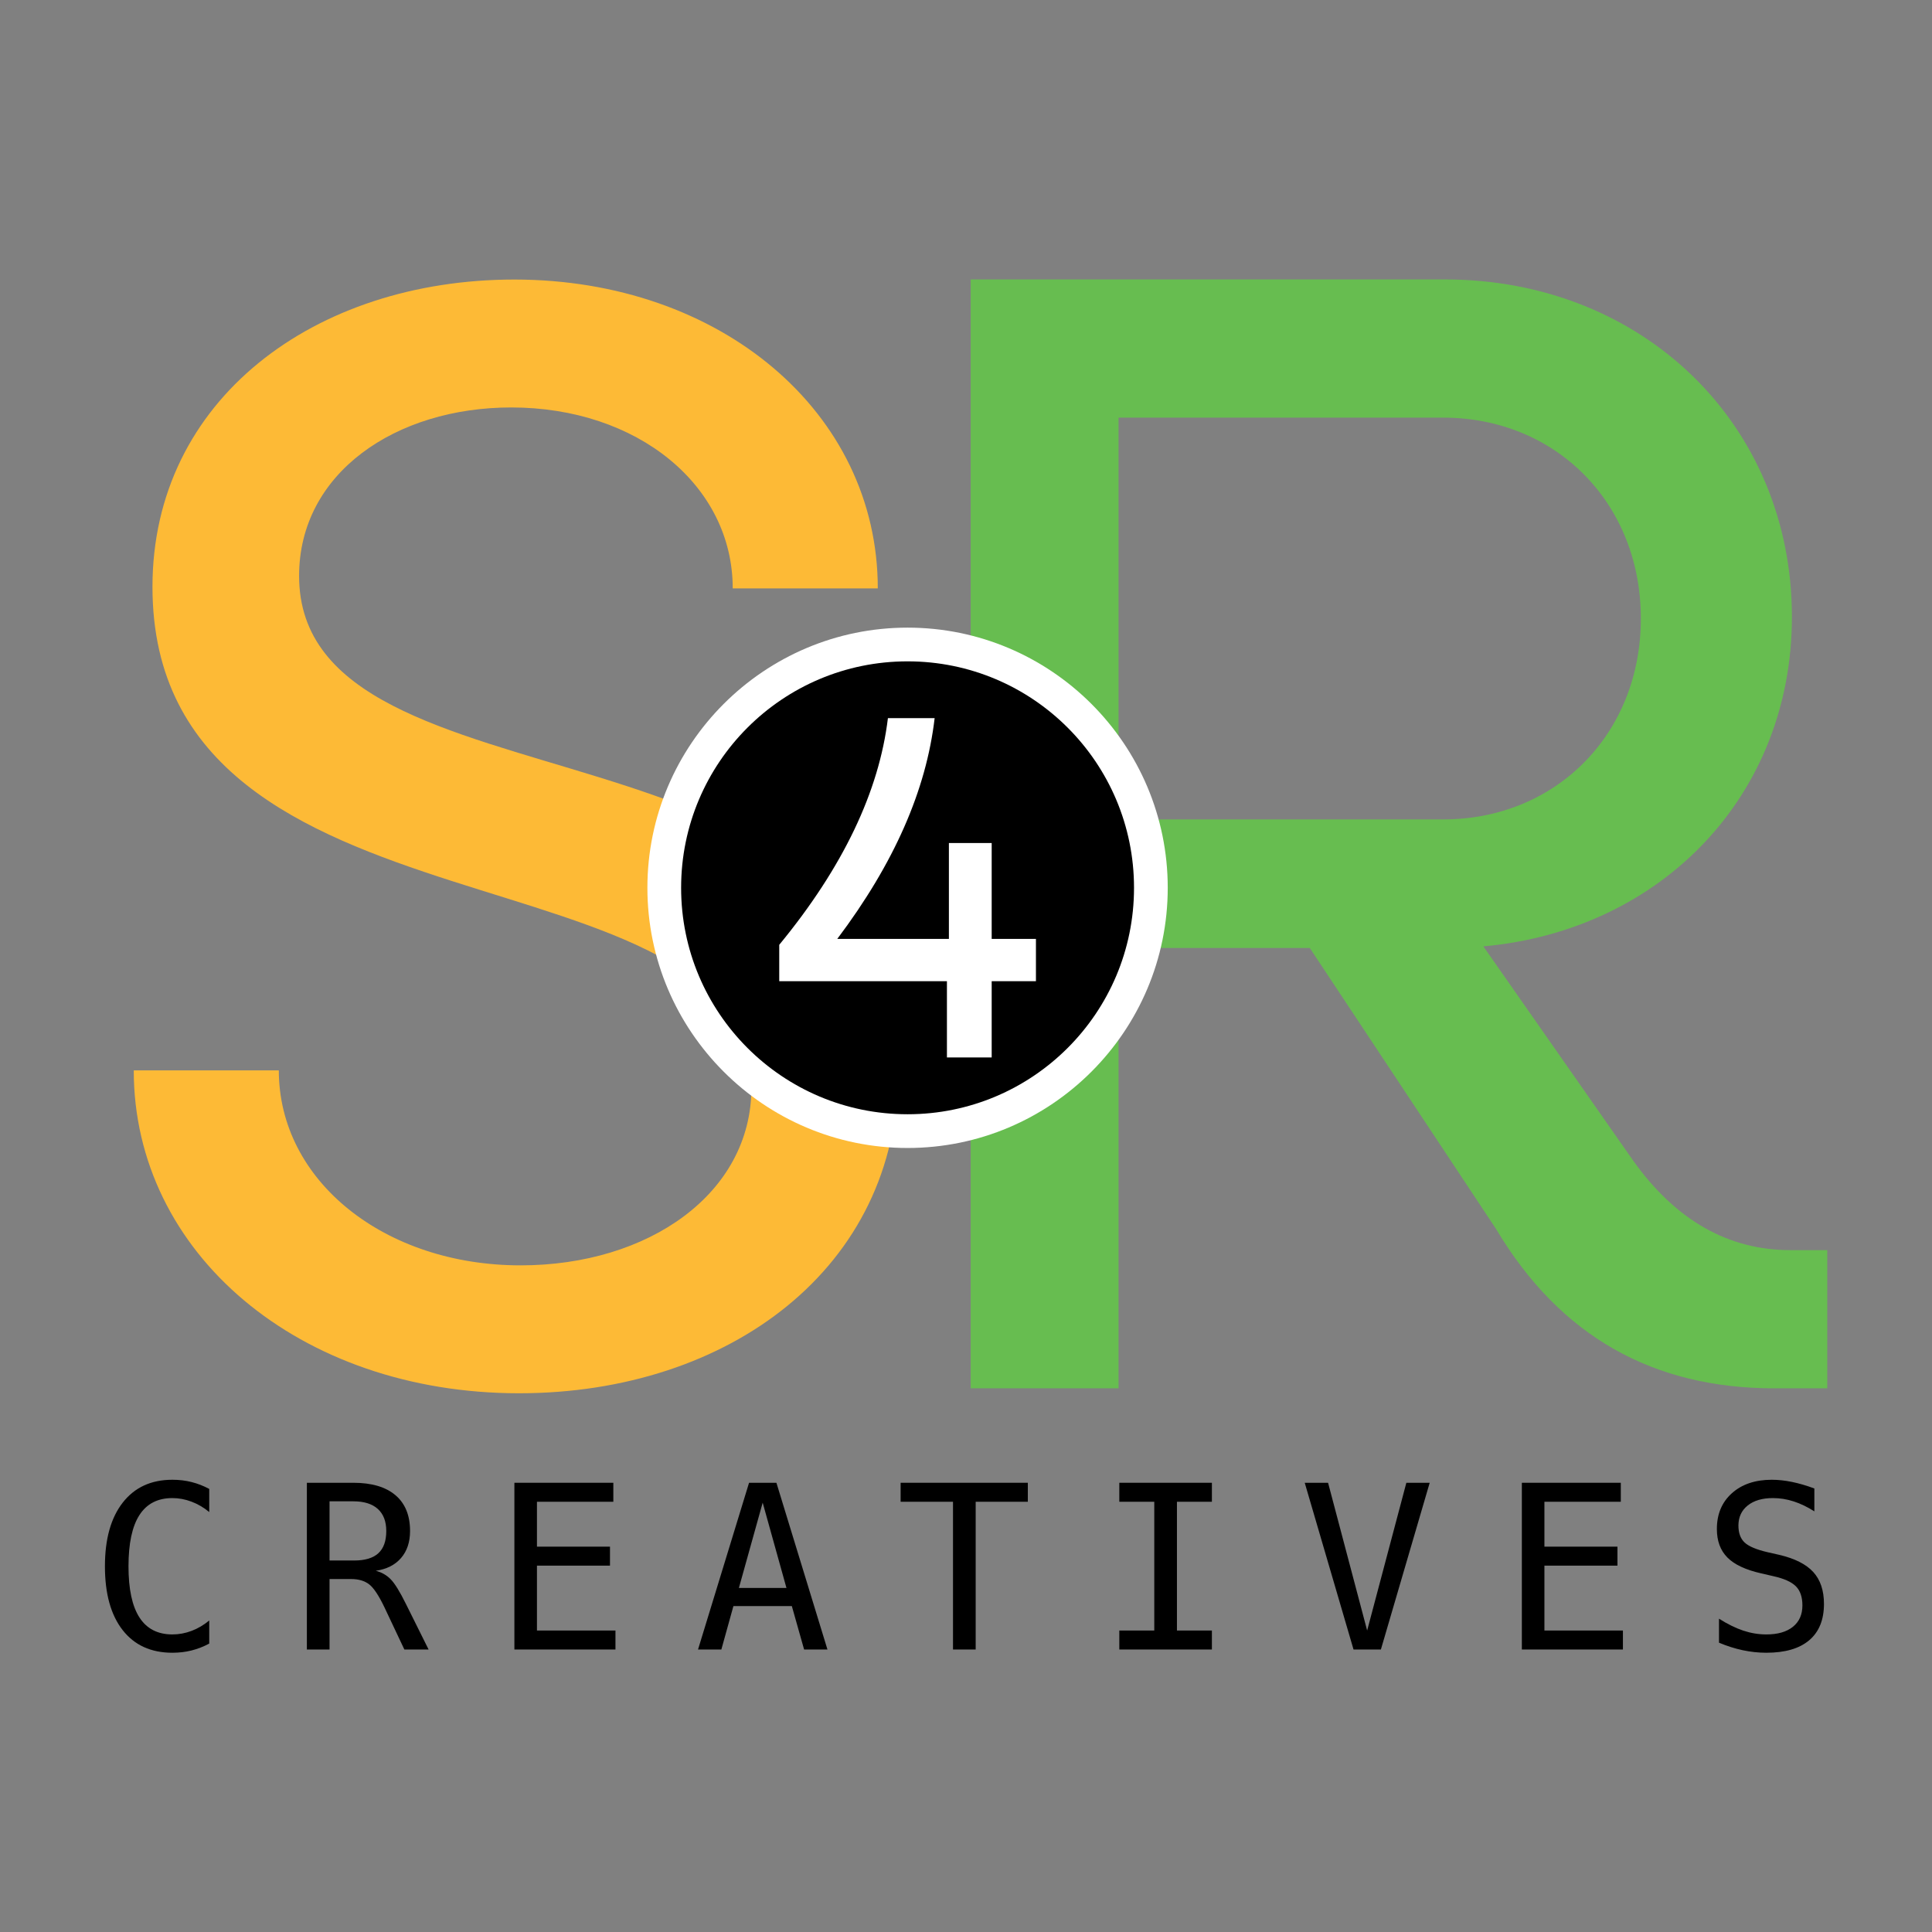
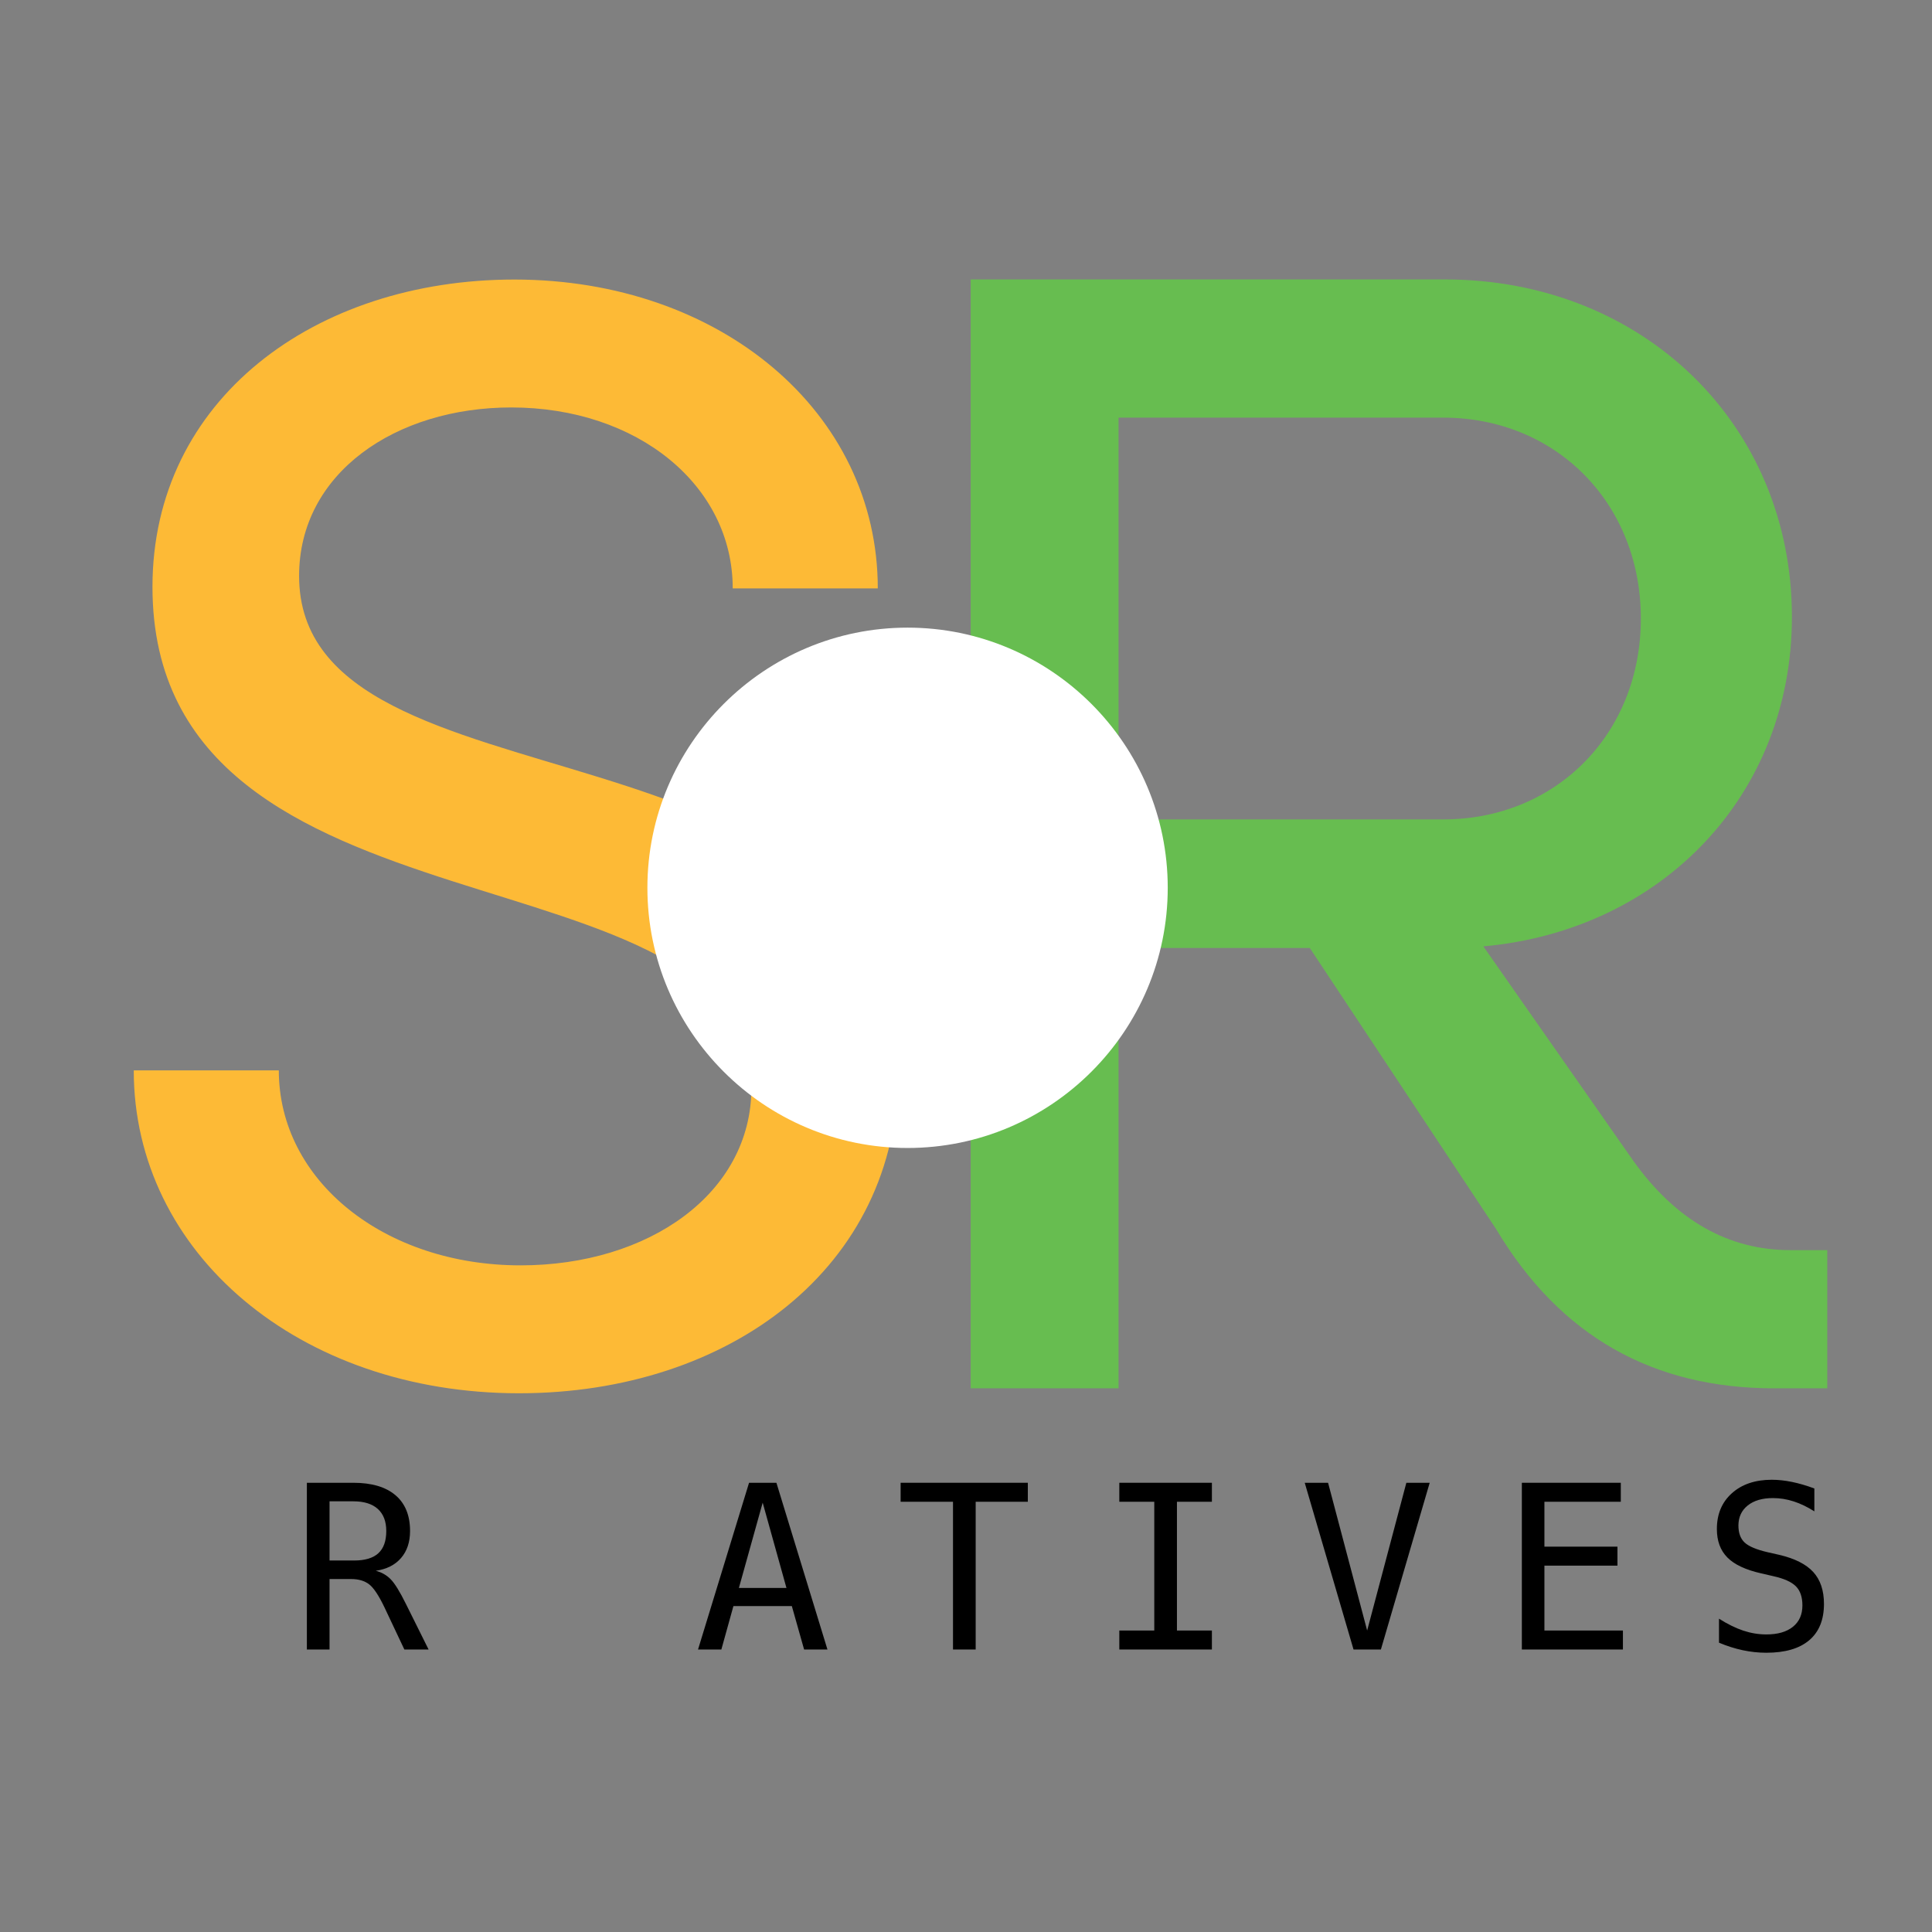
<svg xmlns="http://www.w3.org/2000/svg" xmlns:ns1="http://www.serif.com/" width="100%" height="100%" viewBox="0 0 4167 4167" version="1.1" xml:space="preserve" style="fill-rule:evenodd;clip-rule:evenodd;stroke-linejoin:round;stroke-miterlimit:2;">
  <rect x="0" y="0" width="4167" height="4167" fill="#808080" stroke="none" />
  <g id="Page-1" ns1:id="Page 1" transform="matrix(4.167,0,0,4.167,0,0)">
    <rect x="0" y="0" width="1000" height="1000" style="fill:none;" />
    <g id="Layer-1" ns1:id="Layer 1">
      <g transform="matrix(1.447,0,0,1.447,69.229,311.819)">
        <path d="M0,167.386L51.891,167.386C51.891,207 89.832,237.131 138.374,237.131C184.127,237.131 220.953,211.466 220.953,173.524C220.953,84.25 6.696,125.539 6.696,-5.581C6.696,-72.536 64.724,-115.499 136.143,-115.499C209.793,-115.499 266.146,-68.072 266.146,-5.023L214.256,-5.023C214.256,-41.848 180.221,-69.746 135.026,-69.746C93.737,-69.746 59.144,-46.312 59.144,-9.487C59.144,79.228 273.399,34.592 273.399,167.945C273.399,237.689 213.141,282.885 137.816,282.885C59.144,282.885 0,232.667 0,167.386" style="fill:rgb(253,186,54);fill-rule:nonzero;" />
      </g>
      <g transform="matrix(1.447,0,0,1.447,578.956,647.061)">
        <path d="M0,-297.782L0,-154.065L116.123,-154.065C156.364,-154.065 186.832,-184.533 186.832,-225.924C186.832,-267.314 156.364,-297.782 116.123,-297.782L0,-297.782ZM-52.887,-347.22L116.698,-347.22C187.407,-347.22 240.87,-295.483 240.87,-226.498C240.87,-162.689 194.305,-114.399 130.495,-108.651L183.958,-32.194C199.479,-10.348 218.451,-0.001 240.294,-0.001L253.517,-0.001L253.517,49.438L234.546,49.438C191.431,49.438 158.089,31.042 135.094,-7.474L68.409,-108.075L0,-108.075L0,49.438L-52.887,49.438L-52.887,-347.22Z" style="fill:rgb(103,189,80);fill-rule:nonzero;" />
      </g>
      <g transform="matrix(1.447,0,0,1.447,469.756,324.862)">
        <path d="M0,186.131C-51.316,186.131 -93.065,144.381 -93.065,93.065C-93.065,41.749 -51.316,0 0,0C51.316,0 93.065,41.749 93.065,93.065C93.065,144.381 51.316,186.131 0,186.131" style="fill:white;fill-rule:nonzero;" />
      </g>
      <g transform="matrix(0,-1.447,-1.447,0,469.756,342.313)">
-         <path d="M-81.003,-81.003C-125.74,-81.003 -162.006,-44.737 -162.006,0C-162.006,44.737 -125.74,81.003 -81.003,81.003C-36.266,81.003 0,44.737 0,0C0,-44.737 -36.266,-81.003 -81.003,-81.003" style="fill-rule:nonzero;" />
-       </g>
+         </g>
      <g transform="matrix(1.447,0,0,1.447,403.334,429.983)">
        <path d="M0,40.81C22.867,13.017 35.708,-14.072 38.875,-40.282L55.586,-40.282C52.596,-14.6 41.161,11.61 20.756,38.699L60.687,38.699L60.687,4.398L75.991,4.398L75.991,38.699L91.822,38.699L91.822,53.827L75.991,53.827L75.991,81.092L59.983,81.092L59.983,53.827L0,53.827L0,40.81Z" style="fill:white;fill-rule:nonzero;" />
      </g>
      <g>
        <g transform="matrix(1.447,0,0,1.447,-204.59,-182.352)">
-           <path d="M216.234,713.939C214.183,715.031 212.08,715.85 209.922,716.396C207.765,716.942 205.475,717.215 203.052,717.215C195.409,717.215 189.477,714.512 185.256,709.106C181.035,703.7 178.924,696.097 178.924,686.297C178.924,676.55 181.048,668.953 185.296,663.507C189.543,658.061 195.462,655.338 203.052,655.338C205.475,655.338 207.765,655.611 209.922,656.157C212.08,656.703 214.183,657.522 216.234,658.614L216.234,666.883C214.263,665.258 212.146,664.02 209.883,663.168C207.619,662.315 205.342,661.889 203.052,661.889C197.805,661.889 193.877,663.913 191.268,667.961C188.658,672.009 187.353,678.121 187.353,686.297C187.353,694.446 188.658,700.544 191.268,704.592C193.877,708.64 197.805,710.664 203.052,710.664C205.395,710.664 207.692,710.238 209.942,709.386C212.193,708.533 214.29,707.295 216.234,705.671L216.234,713.939Z" style="fill-rule:nonzero;" />
-         </g>
+           </g>
        <g transform="matrix(1.447,0,0,1.447,-204.59,-182.352)">
          <path d="M275.806,687.894C277.883,688.427 279.654,689.432 281.118,690.91C282.583,692.388 284.407,695.338 286.591,699.758L294.7,716.057L286.032,716.057L278.921,700.997C276.871,696.709 275.027,693.946 273.389,692.708C271.751,691.47 269.614,690.85 266.977,690.85L259.268,690.85L259.268,716.057L251.159,716.057L251.159,656.417L267.776,656.417C274.328,656.417 279.347,657.895 282.836,660.851C286.325,663.807 288.069,668.081 288.069,673.674C288.069,677.615 286.997,680.831 284.853,683.321C282.71,685.811 279.694,687.335 275.806,687.894ZM259.268,663.048L259.268,684.219L268.096,684.219C271.957,684.219 274.833,683.354 276.724,681.623C278.615,679.892 279.56,677.242 279.56,673.674C279.56,670.238 278.555,667.608 276.545,665.784C274.534,663.96 271.611,663.048 267.776,663.048L259.268,663.048Z" style="fill-rule:nonzero;" />
        </g>
        <g transform="matrix(1.447,0,0,1.447,-204.59,-182.352)">
-           <path d="M325.39,656.417L360.783,656.417L360.783,663.208L333.46,663.208L333.46,679.266L359.584,679.266L359.584,686.057L333.46,686.057L333.46,709.266L361.542,709.266L361.542,716.057L325.39,716.057L325.39,656.417Z" style="fill-rule:nonzero;" />
-         </g>
+           </g>
        <g transform="matrix(1.447,0,0,1.447,-204.59,-182.352)">
          <path d="M414.203,663.527L405.694,694.046L422.711,694.046L414.203,663.527ZM409.329,656.417L419.116,656.417L437.372,716.057L429.023,716.057L424.629,700.517L403.737,700.517L399.422,716.057L391.074,716.057L409.329,656.417Z" style="fill-rule:nonzero;" />
        </g>
        <g transform="matrix(1.447,0,0,1.447,-204.59,-182.352)">
          <path d="M463.548,656.417L509.047,656.417L509.047,663.208L490.392,663.208L490.392,716.057L482.283,716.057L482.283,663.208L463.548,663.208L463.548,656.417Z" style="fill-rule:nonzero;" />
        </g>
        <g transform="matrix(1.447,0,0,1.447,-204.59,-182.352)">
          <path d="M541.774,656.417L574.89,656.417L574.89,663.208L562.387,663.208L562.387,709.266L574.89,709.266L574.89,716.057L541.774,716.057L541.774,709.266L554.278,709.266L554.278,663.208L541.774,663.208L541.774,656.417Z" style="fill-rule:nonzero;" />
        </g>
        <g transform="matrix(1.447,0,0,1.447,-204.59,-182.352)">
          <path d="M630.427,709.266L644.448,656.417L652.797,656.417L635.34,716.057L625.553,716.057L608.097,656.417L616.446,656.417L630.427,709.266Z" style="fill-rule:nonzero;" />
        </g>
        <g transform="matrix(1.447,0,0,1.447,-204.59,-182.352)">
          <path d="M685.764,656.417L721.156,656.417L721.156,663.208L693.833,663.208L693.833,679.266L719.958,679.266L719.958,686.057L693.833,686.057L693.833,709.266L721.915,709.266L721.915,716.057L685.764,716.057L685.764,656.417Z" style="fill-rule:nonzero;" />
        </g>
        <g transform="matrix(1.447,0,0,1.447,-204.59,-182.352)">
          <path d="M790.395,658.454L790.395,666.643C787.945,665.072 785.488,663.887 783.025,663.088C780.561,662.289 778.078,661.889 775.575,661.889C771.767,661.889 768.757,662.775 766.547,664.546C764.337,666.317 763.231,668.707 763.231,671.716C763.231,674.353 763.957,676.363 765.408,677.748C766.86,679.133 769.57,680.291 773.538,681.223L777.772,682.182C783.364,683.487 787.439,685.538 789.995,688.334C792.552,691.13 793.83,694.938 793.83,699.758C793.83,705.431 792.073,709.758 788.557,712.741C785.042,715.724 779.929,717.215 773.218,717.215C770.422,717.215 767.612,716.915 764.789,716.316C761.966,715.717 759.13,714.818 756.281,713.62L756.281,705.031C759.343,706.975 762.239,708.4 764.969,709.306C767.699,710.211 770.448,710.664 773.218,710.664C777.292,710.664 780.462,709.752 782.725,707.928C784.989,706.103 786.121,703.553 786.121,700.278C786.121,697.295 785.342,695.018 783.784,693.447C782.226,691.876 779.516,690.664 775.655,689.812L771.34,688.813C765.801,687.562 761.78,685.671 759.277,683.141C756.773,680.611 755.522,677.215 755.522,672.955C755.522,667.628 757.313,663.361 760.895,660.152C764.476,656.943 769.237,655.338 775.175,655.338C777.466,655.338 779.876,655.598 782.406,656.117C784.936,656.636 787.599,657.415 790.395,658.454Z" style="fill-rule:nonzero;" />
        </g>
      </g>
    </g>
  </g>
</svg>